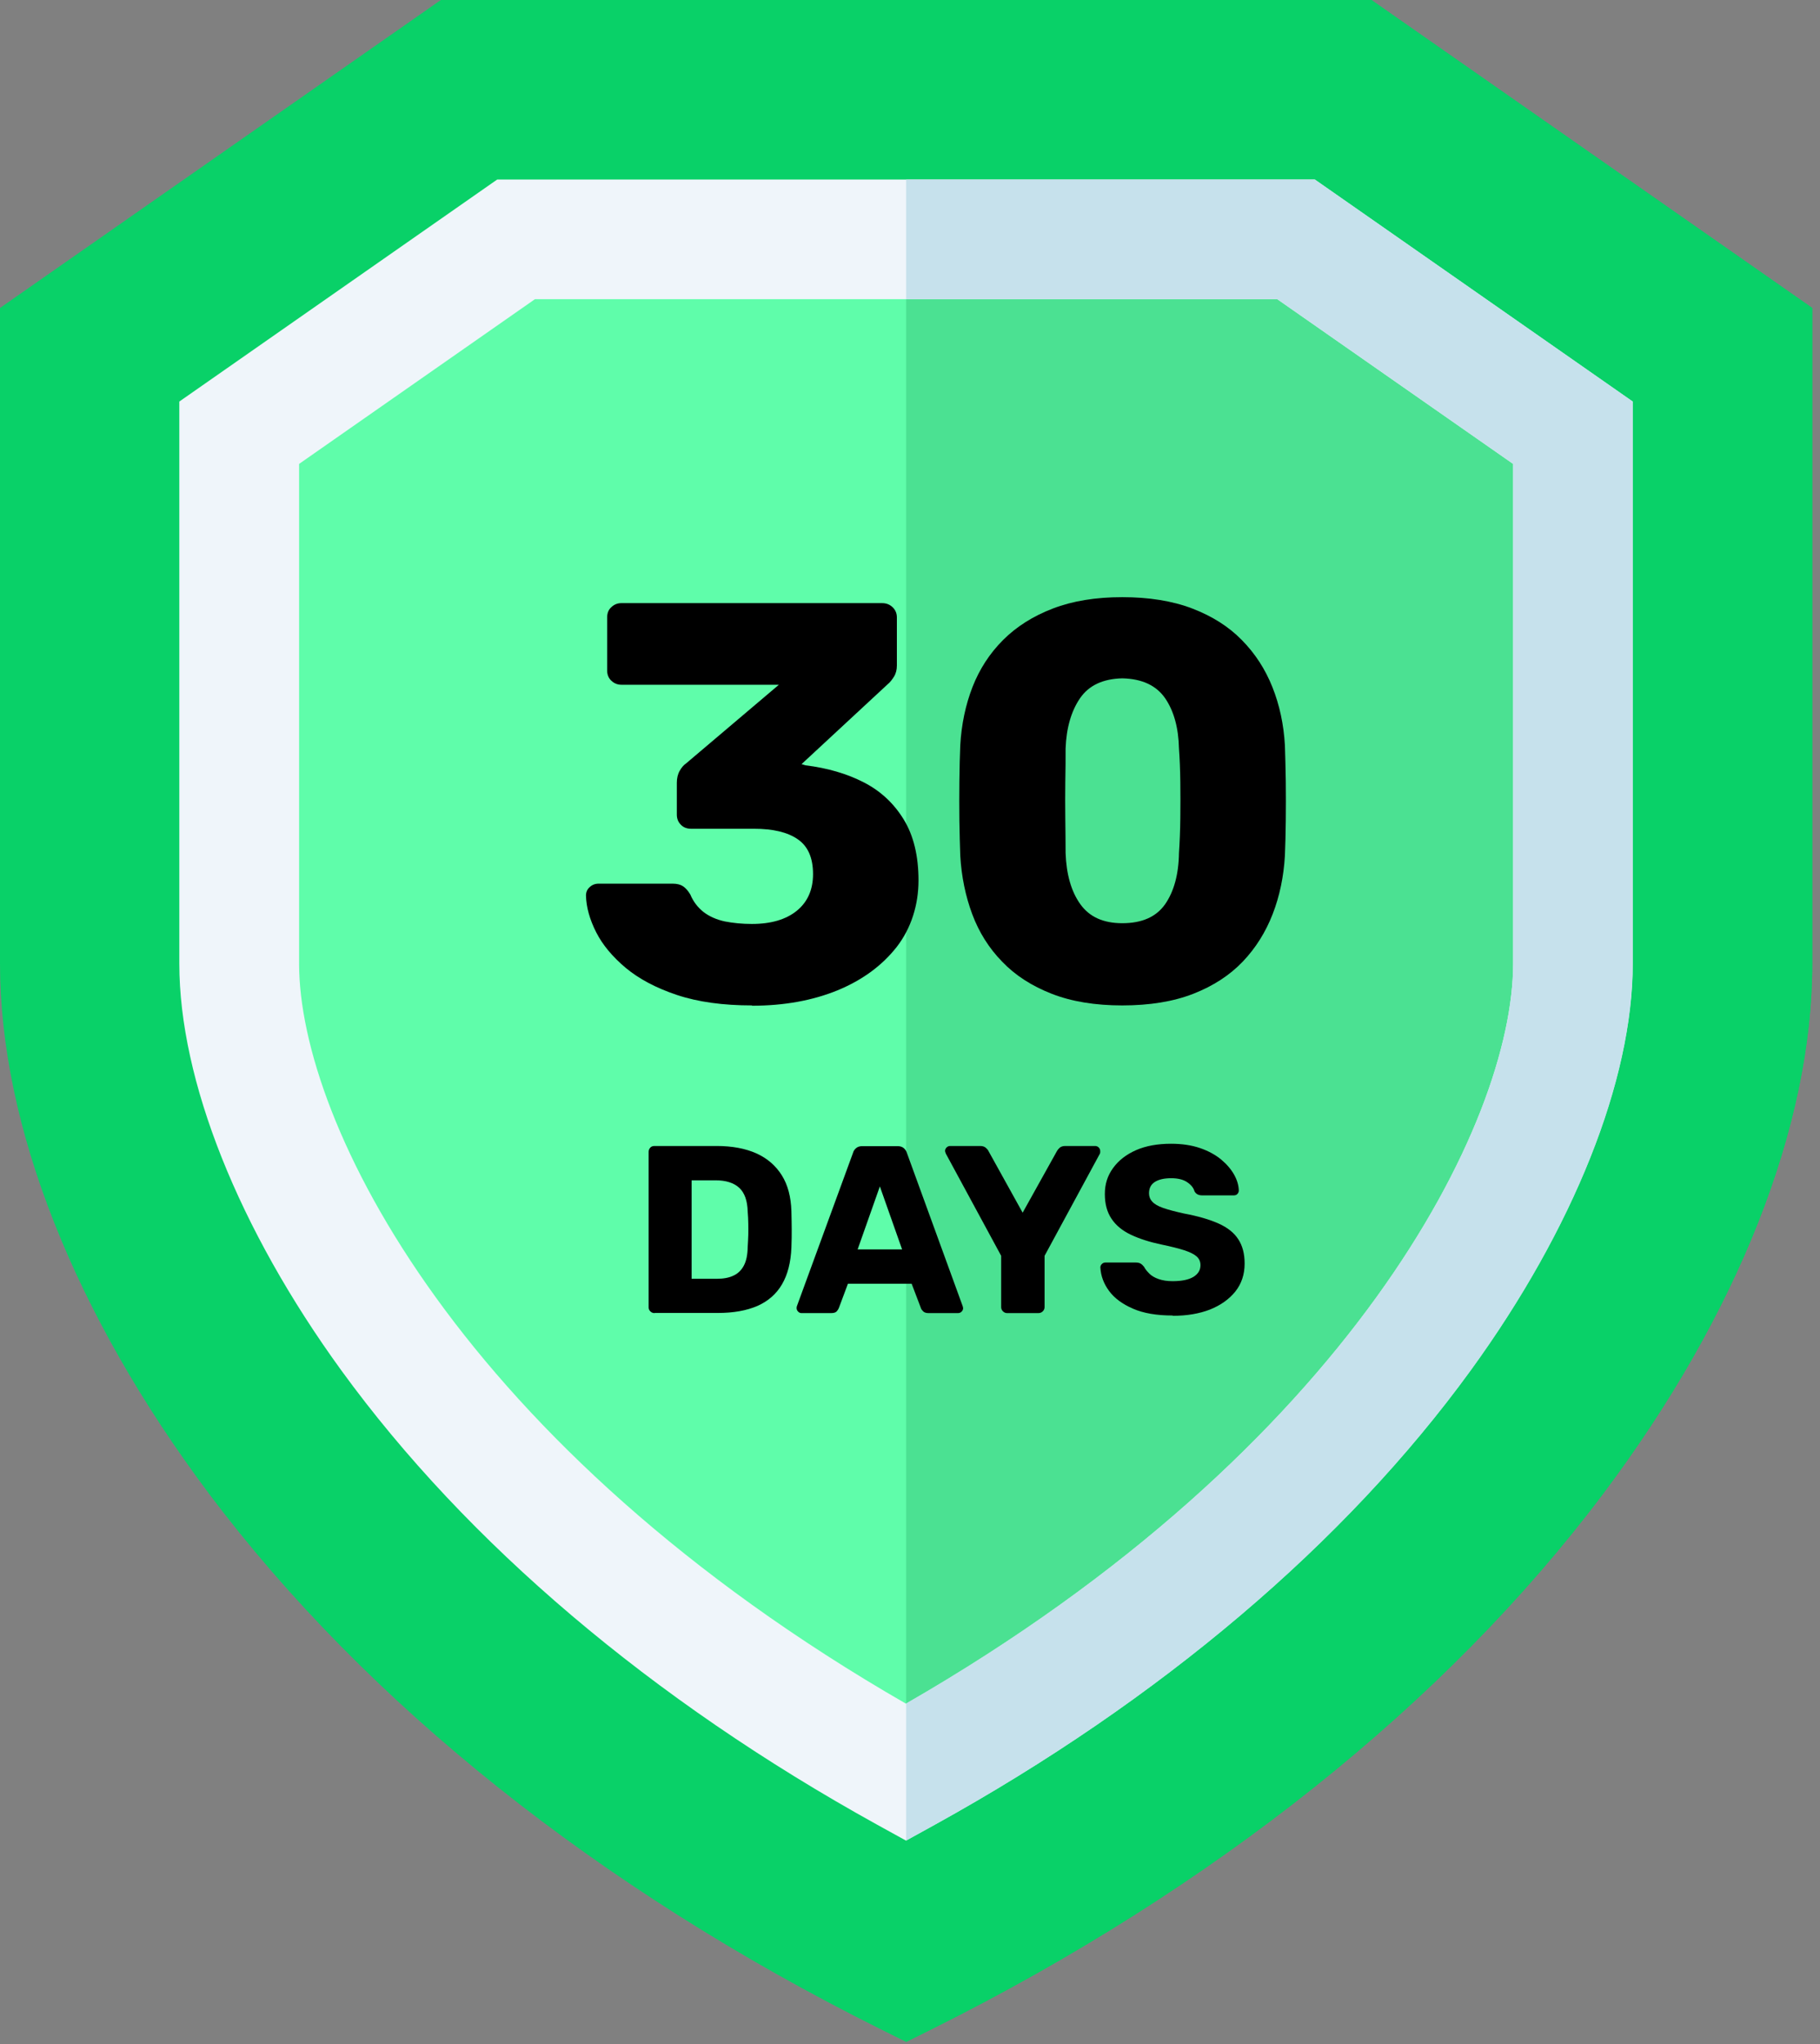
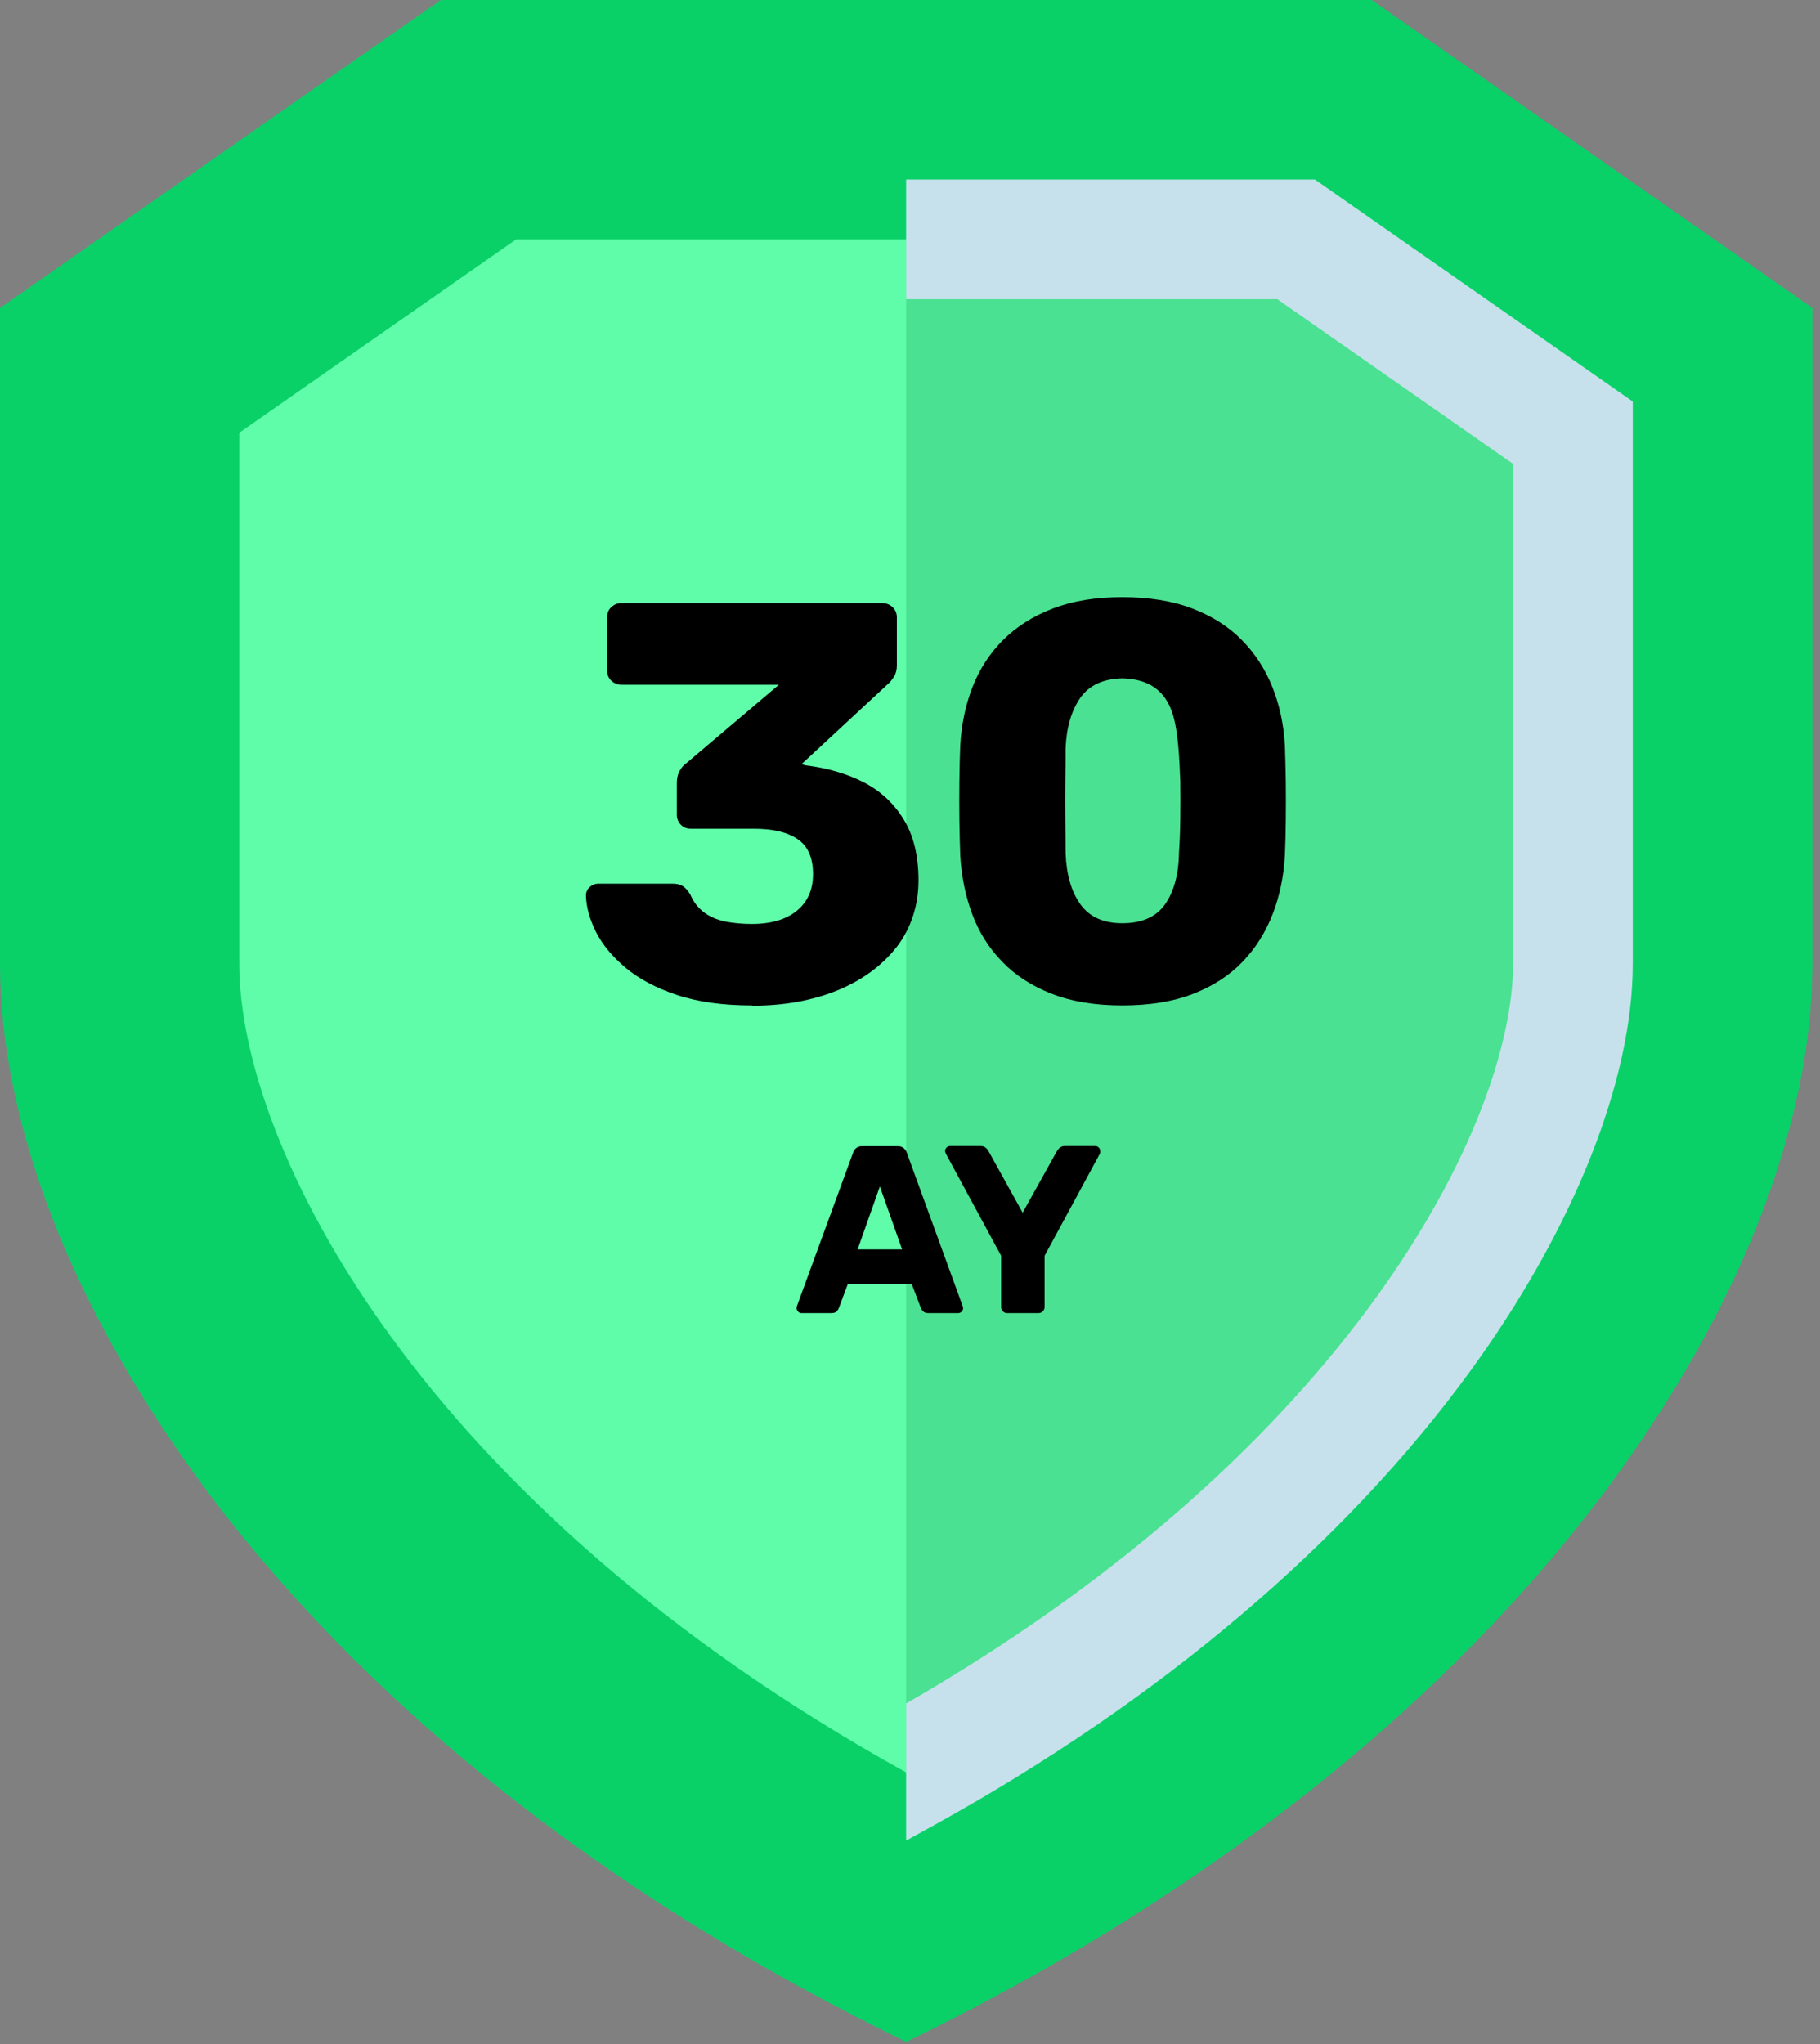
<svg xmlns="http://www.w3.org/2000/svg" width="122" height="137" viewBox="0 0 122 137" fill="none">
  <rect x="0" y="0" width="122" height="137" fill="#808080" stroke="none" />
  <g clip-path="url(#clip0_176_5082)">
    <path d="M121.48 20.64V64.58C121.48 75.46 116.49 88.08 107.45 100.12C96.91 114.15 81.38 126.54 62.53 135.95L60.74 136.84L58.95 135.95C40.11 126.55 24.58 114.16 14.03 100.13C4.98 88.07 0 75.45 0 64.58V20.64L29.55 0H91.93L121.48 20.64Z" fill="#09D168" />
    <path d="M121.48 20.64V64.58C121.48 75.46 116.5 88.08 107.45 100.12C96.91 114.15 81.37 126.54 62.53 135.95L60.74 136.84V0H91.93L121.48 20.64Z" fill="#09D168" />
    <path d="M86.88 16.04H34.6L16.04 29V64.58C16.04 76.81 28.07 100.7 60.74 118.78C93.41 100.7 105.44 76.81 105.44 64.58V29L86.88 16.04Z" fill="#5FFDAA" />
    <path d="M105.44 29V64.58C105.44 76.81 93.41 100.7 60.74 118.78V16.04H86.88L105.44 29Z" fill="#4BE192" />
-     <path d="M88.139 12.03H33.33L12.02 26.91V64.58C12.02 72.4 15.979 82.34 22.88 91.84C31.29 103.41 43.7 113.94 58.789 122.28L60.73 123.35L62.669 122.28C77.749 113.94 90.169 103.41 98.57 91.84C105.47 82.34 109.44 72.4 109.44 64.58V26.91L88.129 12.03H88.139ZM101.43 64.58C101.43 75.25 90.549 97.03 60.739 114.18C30.93 97.03 20.049 75.25 20.049 64.58V31.09L35.859 20.05H85.62L101.43 31.09V64.58Z" fill="#EFF5FA" />
    <path d="M109.45 26.91V64.58C109.45 72.4 105.49 82.34 98.59 91.84C90.18 103.41 77.77 113.94 62.68 122.28L60.74 123.35V114.16C90.55 97.01 101.43 75.23 101.43 64.56V31.09L85.62 20.05H60.74V12.03H88.14L109.45 26.91Z" fill="#C6E1EC" />
    <path d="M50.42 67.38C48.47 67.38 46.79 67.15 45.38 66.68C43.97 66.21 42.83 65.6 41.94 64.86C41.05 64.11 40.39 63.32 39.96 62.47C39.53 61.62 39.3 60.8 39.28 60.02C39.28 59.79 39.36 59.6 39.53 59.45C39.69 59.3 39.89 59.22 40.12 59.22H45.1C45.38 59.22 45.61 59.28 45.78 59.39C45.95 59.5 46.12 59.69 46.27 59.94C46.47 60.42 46.77 60.81 47.16 61.12C47.55 61.42 48.03 61.63 48.58 61.75C49.14 61.86 49.75 61.92 50.4 61.92C51.69 61.92 52.7 61.62 53.42 61.03C54.14 60.44 54.5 59.62 54.5 58.58C54.5 57.49 54.16 56.71 53.47 56.24C52.79 55.77 51.81 55.54 50.54 55.54H46.32C46.04 55.54 45.81 55.45 45.64 55.27C45.46 55.09 45.37 54.87 45.37 54.59V52.46C45.37 52.16 45.43 51.89 45.56 51.66C45.69 51.43 45.83 51.27 45.98 51.17L52.21 45.89H41.65C41.4 45.89 41.17 45.8 40.98 45.62C40.79 45.44 40.7 45.21 40.7 44.94V41.37C40.7 41.09 40.79 40.86 40.98 40.69C41.17 40.51 41.39 40.42 41.65 40.42H59.13C59.41 40.42 59.64 40.51 59.83 40.69C60.02 40.87 60.12 41.1 60.12 41.37V44.6C60.12 44.88 60.06 45.13 59.93 45.34C59.8 45.55 59.66 45.73 59.51 45.85L53.73 51.21L54 51.29C55.47 51.47 56.77 51.85 57.9 52.43C59.03 53.01 59.92 53.84 60.58 54.92C61.24 56 61.57 57.36 61.57 59C61.57 60.64 61.08 62.21 60.11 63.46C59.13 64.71 57.81 65.68 56.14 66.37C54.47 67.05 52.56 67.4 50.4 67.4L50.42 67.38Z" fill="black" />
-     <path d="M75.23 67.38C73.41 67.38 71.83 67.12 70.5 66.6C69.17 66.08 68.06 65.37 67.18 64.45C66.29 63.54 65.62 62.47 65.17 61.26C64.72 60.05 64.45 58.74 64.37 57.35C64.34 56.67 64.33 55.89 64.31 55.01C64.3 54.14 64.3 53.25 64.31 52.35C64.32 51.45 64.34 50.65 64.37 49.94C64.45 48.55 64.72 47.25 65.19 46.04C65.66 44.84 66.34 43.79 67.24 42.89C68.14 41.99 69.25 41.29 70.58 40.78C71.91 40.27 73.46 40.02 75.23 40.02C77 40.02 78.59 40.27 79.92 40.78C81.25 41.29 82.36 41.99 83.24 42.89C84.13 43.79 84.81 44.84 85.29 46.04C85.77 47.24 86.05 48.54 86.13 49.94C86.16 50.65 86.17 51.45 86.19 52.35C86.2 53.25 86.2 54.14 86.19 55.01C86.18 55.88 86.16 56.66 86.13 57.35C86.05 58.74 85.78 60.05 85.31 61.26C84.84 62.47 84.17 63.54 83.3 64.45C82.43 65.36 81.32 66.08 79.99 66.6C78.66 67.12 77.07 67.38 75.22 67.38H75.23ZM75.23 61.87C76.55 61.87 77.5 61.45 78.1 60.6C78.69 59.75 79.01 58.6 79.03 57.16C79.08 56.43 79.11 55.65 79.12 54.84C79.13 54.03 79.13 53.22 79.12 52.41C79.11 51.6 79.08 50.85 79.03 50.17C79 48.78 78.69 47.65 78.1 46.79C77.5 45.93 76.55 45.49 75.23 45.46C73.94 45.49 72.99 45.93 72.4 46.79C71.81 47.65 71.48 48.78 71.43 50.17C71.43 50.85 71.43 51.6 71.41 52.41C71.4 53.22 71.4 54.03 71.41 54.84C71.42 55.65 71.43 56.42 71.43 57.16C71.48 58.6 71.81 59.75 72.42 60.6C73.03 61.45 73.96 61.87 75.23 61.87Z" fill="black" />
-     <path d="M43.88 88C43.761 88 43.67 87.96 43.59 87.88C43.511 87.8 43.48 87.71 43.48 87.6V77.2C43.48 77.08 43.52 76.99 43.59 76.91C43.66 76.83 43.761 76.8 43.88 76.8H48.041C49.081 76.8 49.98 76.97 50.711 77.3C51.441 77.63 52.011 78.13 52.41 78.77C52.81 79.41 53.02 80.21 53.05 81.16C53.06 81.63 53.071 82.04 53.071 82.39C53.071 82.74 53.071 83.15 53.05 83.61C53.011 84.6 52.8 85.42 52.42 86.07C52.041 86.72 51.49 87.2 50.77 87.52C50.05 87.83 49.17 87.99 48.12 87.99H43.88V88ZM46.361 85.7H48.041C48.501 85.7 48.88 85.63 49.181 85.48C49.48 85.34 49.711 85.11 49.87 84.8C50.031 84.49 50.111 84.09 50.12 83.58C50.141 83.27 50.151 82.99 50.16 82.75C50.17 82.51 50.16 82.26 50.16 82.01C50.16 81.76 50.141 81.49 50.12 81.19C50.1 80.46 49.91 79.93 49.55 79.6C49.191 79.27 48.66 79.1 47.961 79.1H46.361V85.69V85.7Z" fill="black" />
+     <path d="M75.23 67.38C73.41 67.38 71.83 67.12 70.5 66.6C69.17 66.08 68.06 65.37 67.18 64.45C66.29 63.54 65.62 62.47 65.17 61.26C64.72 60.05 64.45 58.74 64.37 57.35C64.34 56.67 64.33 55.89 64.31 55.01C64.3 54.14 64.3 53.25 64.31 52.35C64.32 51.45 64.34 50.65 64.37 49.94C64.45 48.55 64.72 47.25 65.19 46.04C65.66 44.84 66.34 43.79 67.24 42.89C68.14 41.99 69.25 41.29 70.58 40.78C71.91 40.27 73.46 40.02 75.23 40.02C77 40.02 78.59 40.27 79.92 40.78C81.25 41.29 82.36 41.99 83.24 42.89C84.13 43.79 84.81 44.84 85.29 46.04C85.77 47.24 86.05 48.54 86.13 49.94C86.16 50.65 86.17 51.45 86.19 52.35C86.2 53.25 86.2 54.14 86.19 55.01C86.18 55.88 86.16 56.66 86.13 57.35C86.05 58.74 85.78 60.05 85.31 61.26C84.84 62.47 84.17 63.54 83.3 64.45C82.43 65.36 81.32 66.08 79.99 66.6C78.66 67.12 77.07 67.38 75.22 67.38H75.23ZM75.23 61.87C76.55 61.87 77.5 61.45 78.1 60.6C78.69 59.75 79.01 58.6 79.03 57.16C79.08 56.43 79.11 55.65 79.12 54.84C79.13 54.03 79.13 53.22 79.12 52.41C79 48.78 78.69 47.65 78.1 46.79C77.5 45.93 76.55 45.49 75.23 45.46C73.94 45.49 72.99 45.93 72.4 46.79C71.81 47.65 71.48 48.78 71.43 50.17C71.43 50.85 71.43 51.6 71.41 52.41C71.4 53.22 71.4 54.03 71.41 54.84C71.42 55.65 71.43 56.42 71.43 57.16C71.48 58.6 71.81 59.75 72.42 60.6C73.03 61.45 73.96 61.87 75.23 61.87Z" fill="black" />
    <path d="M53.73 88C53.64 88 53.57 87.97 53.5 87.9C53.43 87.83 53.4 87.75 53.4 87.67C53.4 87.62 53.4 87.57 53.42 87.53L57.18 77.26C57.21 77.14 57.28 77.04 57.38 76.95C57.48 76.86 57.62 76.81 57.8 76.81H60.17C60.35 76.81 60.49 76.86 60.59 76.95C60.69 77.04 60.76 77.15 60.79 77.26L64.53 87.53C64.53 87.53 64.56 87.62 64.56 87.67C64.56 87.75 64.53 87.83 64.46 87.9C64.39 87.97 64.31 88 64.21 88H62.24C62.08 88 61.96 87.96 61.88 87.88C61.8 87.8 61.75 87.73 61.73 87.66L61.11 86.03H56.84L56.23 87.66C56.21 87.72 56.16 87.8 56.09 87.88C56.02 87.96 55.89 88 55.71 88H53.74H53.73ZM57.49 83.73H60.47L58.98 79.51L57.49 83.73Z" fill="black" />
    <path d="M67.511 88C67.401 88 67.311 87.96 67.231 87.88C67.151 87.8 67.111 87.71 67.111 87.6V84.16L63.401 77.31C63.401 77.31 63.381 77.25 63.371 77.22C63.361 77.19 63.351 77.16 63.351 77.13C63.351 77.05 63.381 76.97 63.451 76.9C63.521 76.83 63.601 76.8 63.701 76.8H65.701C65.861 76.8 65.991 76.84 66.081 76.92C66.171 77 66.231 77.07 66.261 77.14L68.551 81.27L70.851 77.14C70.881 77.08 70.941 77 71.031 76.92C71.121 76.84 71.251 76.8 71.411 76.8H73.411C73.511 76.8 73.591 76.84 73.651 76.9C73.711 76.96 73.751 77.05 73.751 77.13C73.751 77.16 73.751 77.19 73.751 77.22C73.751 77.25 73.741 77.28 73.731 77.31L70.021 84.16V87.6C70.021 87.71 69.981 87.8 69.901 87.88C69.821 87.96 69.721 88 69.601 88H67.521H67.511Z" fill="black" />
-     <path d="M78.601 88.16C77.531 88.16 76.651 88.01 75.941 87.7C75.231 87.39 74.701 87 74.341 86.51C73.981 86.02 73.791 85.5 73.761 84.94C73.761 84.85 73.791 84.78 73.861 84.71C73.931 84.64 74.011 84.61 74.111 84.61H76.131C76.281 84.61 76.391 84.64 76.471 84.69C76.551 84.74 76.621 84.81 76.691 84.9C76.771 85.06 76.901 85.21 77.051 85.36C77.201 85.51 77.411 85.63 77.671 85.72C77.931 85.81 78.231 85.86 78.601 85.86C79.221 85.86 79.691 85.76 80.001 85.57C80.311 85.38 80.471 85.12 80.471 84.79C80.471 84.54 80.381 84.35 80.211 84.2C80.041 84.05 79.761 83.91 79.391 83.79C79.021 83.67 78.511 83.54 77.881 83.41C77.071 83.24 76.381 83.02 75.811 82.75C75.241 82.48 74.801 82.12 74.511 81.68C74.211 81.24 74.061 80.69 74.061 80.02C74.061 79.35 74.241 78.79 74.611 78.28C74.981 77.77 75.491 77.37 76.151 77.08C76.811 76.79 77.601 76.65 78.501 76.65C79.241 76.65 79.881 76.75 80.441 76.94C81.001 77.13 81.471 77.39 81.861 77.71C82.241 78.03 82.531 78.37 82.731 78.73C82.931 79.09 83.031 79.44 83.041 79.78C83.041 79.87 83.011 79.94 82.951 80.01C82.891 80.08 82.811 80.11 82.701 80.11H80.591C80.471 80.11 80.371 80.09 80.291 80.05C80.201 80.01 80.131 79.94 80.071 79.84C80.011 79.61 79.841 79.4 79.571 79.22C79.301 79.04 78.941 78.96 78.511 78.96C78.041 78.96 77.681 79.04 77.411 79.21C77.151 79.38 77.021 79.63 77.021 79.97C77.021 80.18 77.091 80.37 77.241 80.53C77.381 80.69 77.621 80.83 77.961 80.95C78.301 81.07 78.761 81.19 79.341 81.32C80.311 81.5 81.091 81.73 81.691 82C82.291 82.27 82.731 82.62 83.011 83.06C83.291 83.49 83.431 84.03 83.431 84.68C83.431 85.41 83.221 86.03 82.811 86.55C82.391 87.07 81.831 87.47 81.111 87.76C80.391 88.04 79.561 88.18 78.611 88.18L78.601 88.16Z" fill="black" />
  </g>
  <defs>
    <clipPath id="clip0_176_5082">
      <rect width="121.48" height="136.84" fill="white" />
    </clipPath>
  </defs>
</svg>